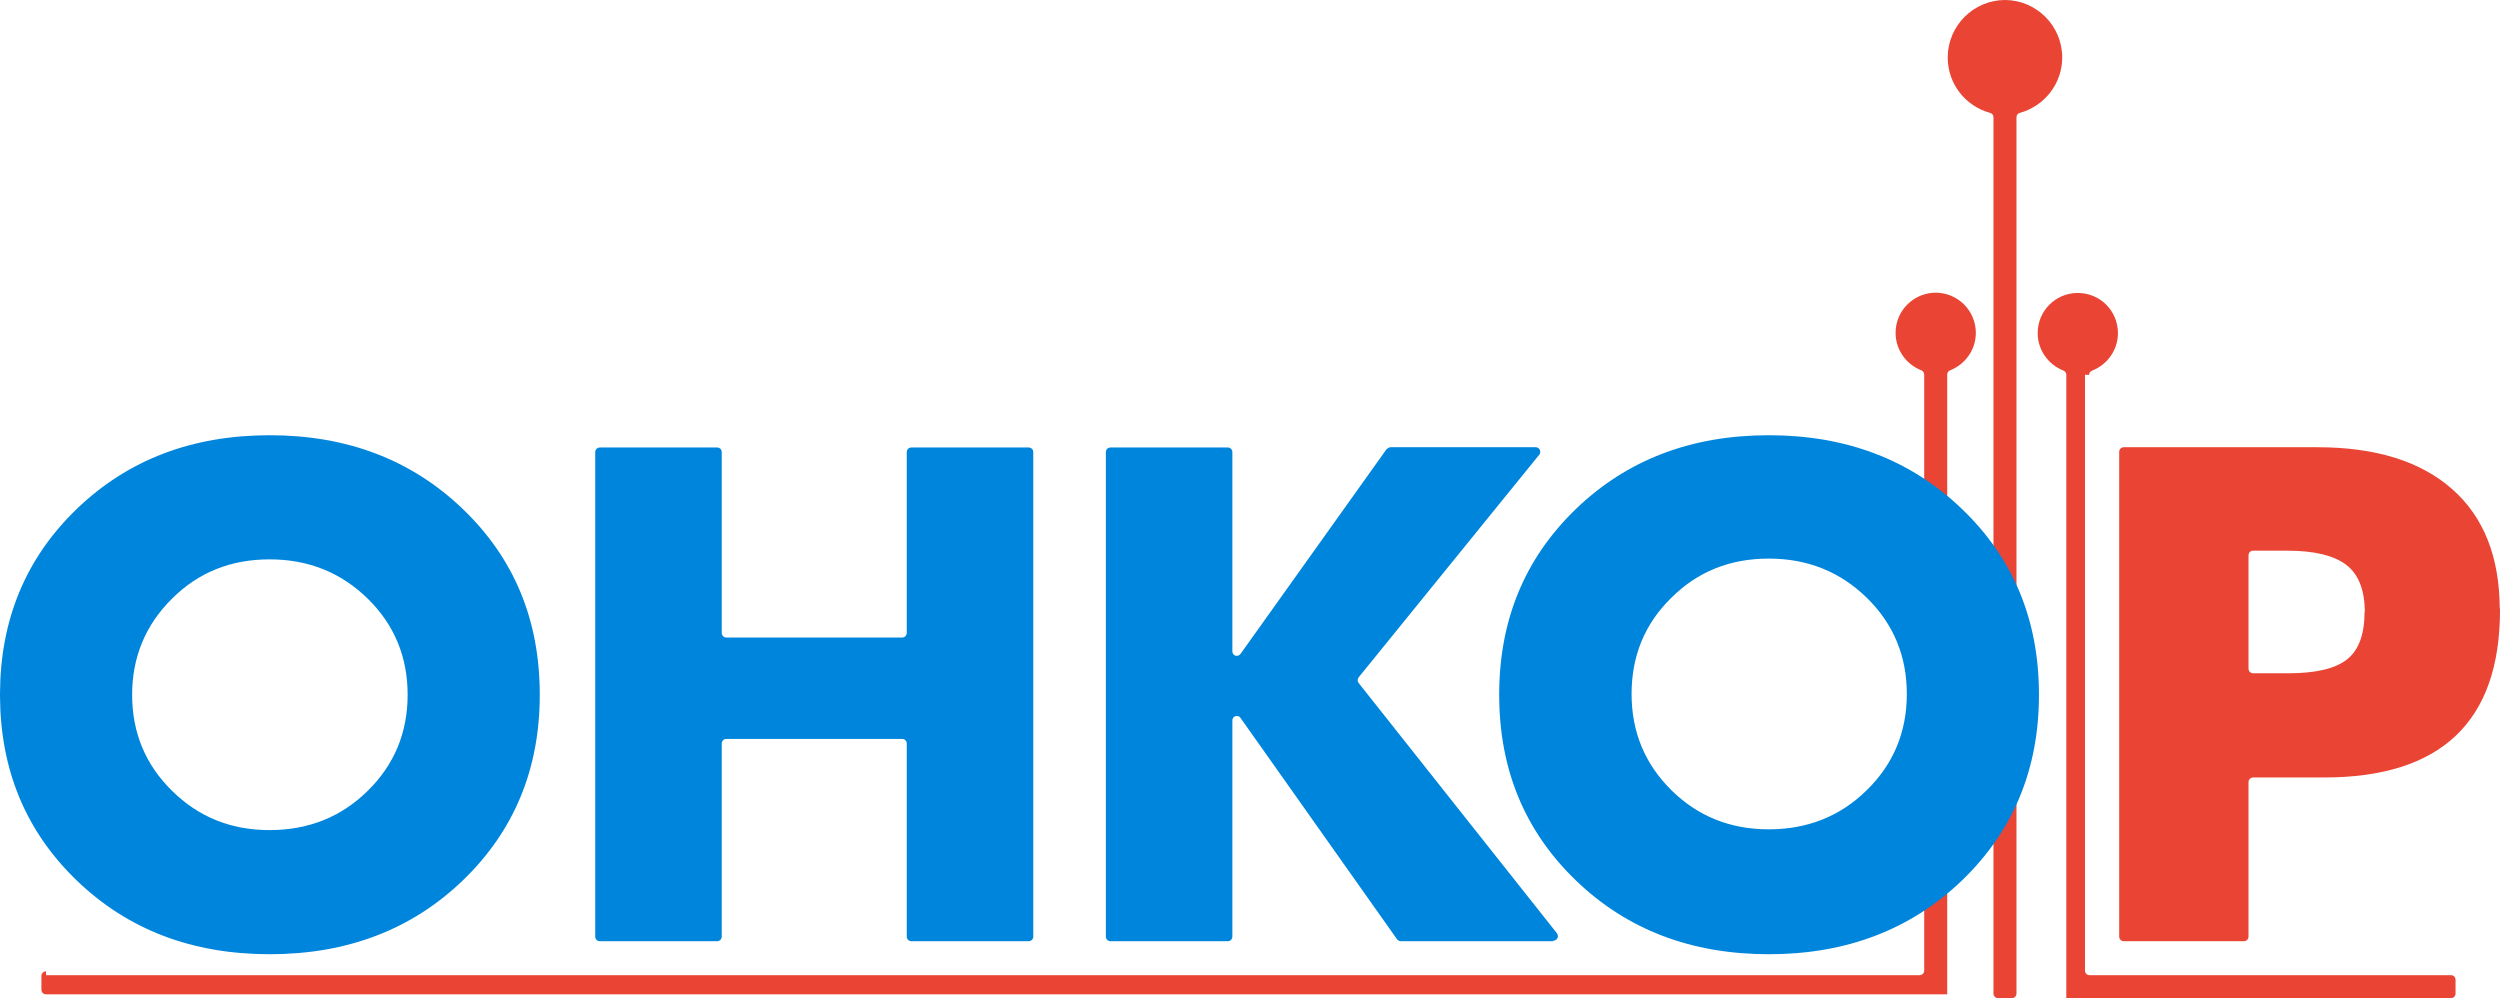
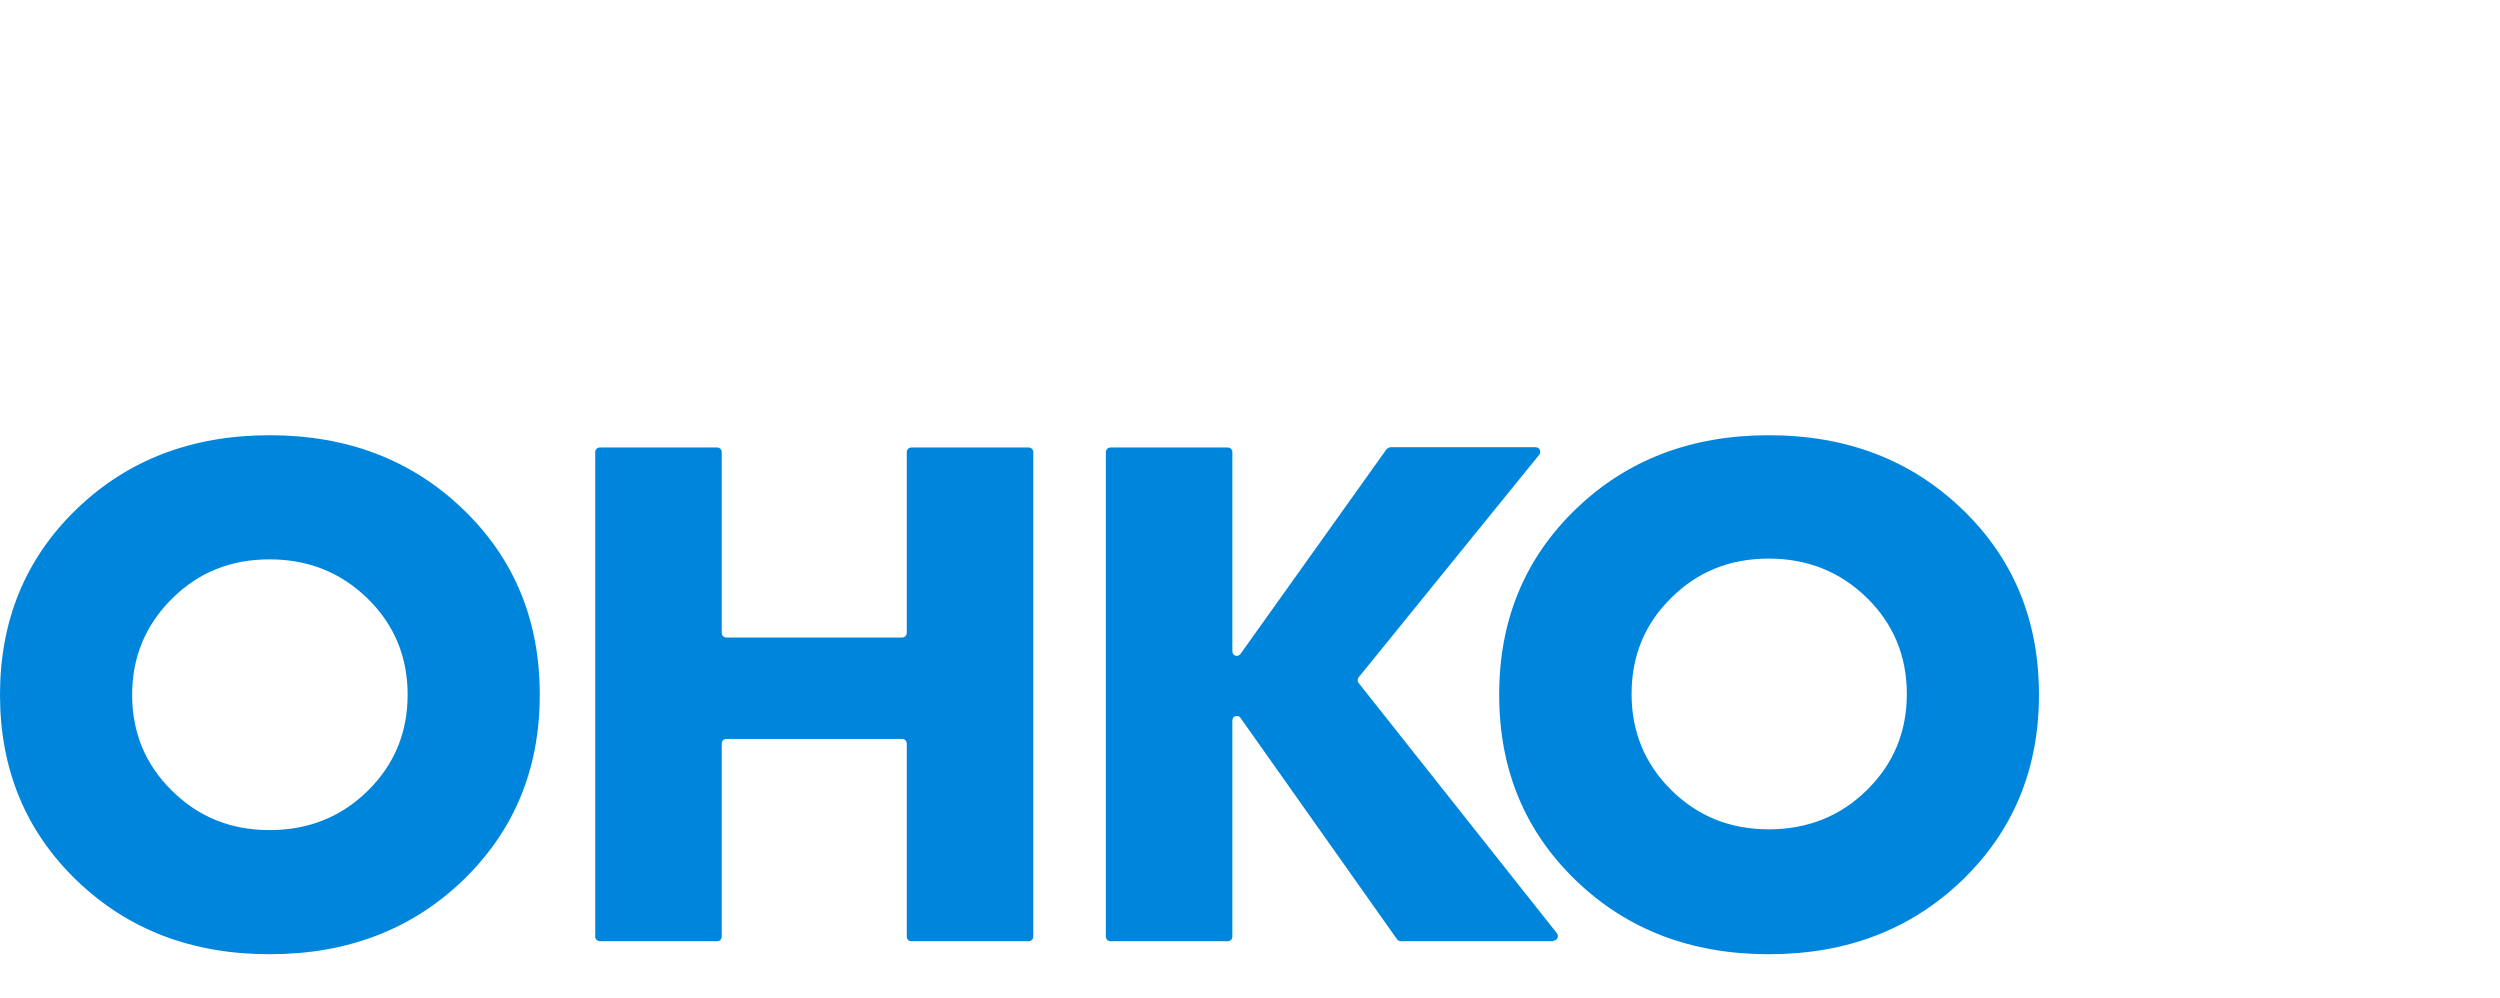
<svg xmlns="http://www.w3.org/2000/svg" width="541" height="216" viewBox="0 0 541 216" fill="none">
-   <path d="M511.743 132.486C511.743 127.733 510.416 124.306 507.761 122.261C505.107 120.216 500.848 119.166 494.986 119.166H487.575C487.022 119.166 486.579 119.608 486.579 120.161V144.701C486.579 145.254 487.022 145.696 487.575 145.696H495.262C501.125 145.696 505.328 144.701 507.872 142.712C510.416 140.722 511.688 137.295 511.688 132.486H511.743ZM541 131.713V132.155C540.945 156.198 528.224 168.247 502.894 168.247H487.575C487.022 168.247 486.579 168.689 486.579 169.242V202.681C486.579 203.234 486.137 203.676 485.584 203.676H459.59C459.037 203.676 458.594 203.234 458.594 202.681V97.776C458.594 97.223 459.037 96.781 459.59 96.781H501.456C514.121 96.781 523.855 99.821 530.713 105.901C537.516 111.926 540.889 120.548 540.945 131.713" fill="#E94434" />
-   <path d="M451.187 81.083V210.031C451.187 210.583 451.629 211.026 452.182 211.026H530.385C530.938 211.026 531.38 211.468 531.38 212.02V215.005C531.38 215.558 530.938 216 530.385 216H447.205H447.149C447.149 216 447.149 216 447.149 215.945V215.889C447.149 215.889 447.149 215.889 447.149 215.834V215.779V81.138C447.149 80.696 446.928 80.364 446.541 80.199C443.278 78.927 440.955 75.777 440.955 72.074C440.955 67.265 444.826 63.396 449.638 63.396C454.45 63.396 458.321 67.265 458.321 72.074C458.321 75.777 455.998 78.927 452.735 80.199C452.348 80.364 452.071 80.696 452.071 81.138M9.956 211.026H415.404C415.957 211.026 416.399 210.583 416.399 210.031V81.083C416.399 80.696 416.178 80.309 415.791 80.143C412.528 78.872 410.205 75.722 410.205 72.018C410.205 67.21 414.132 63.341 418.888 63.341C423.644 63.341 427.571 67.21 427.571 72.018C427.571 75.722 425.248 78.872 421.985 80.143C421.598 80.309 421.377 80.641 421.377 81.083V215.005V215.06V215.116C421.377 215.116 421.377 215.116 421.377 215.171H421.266H418.28H9.956C9.403 215.171 8.96 214.729 8.96 214.176V211.191C8.96 210.639 9.403 210.197 9.956 210.197M433.82 0C440.678 0 446.264 5.582 446.264 12.436C446.264 18.184 442.338 22.993 437.084 24.43C436.641 24.54 436.365 24.927 436.365 25.369V215.005C436.365 215.558 435.922 216 435.369 216H432.383C431.829 216 431.387 215.558 431.387 215.005V25.369C431.387 24.927 431.111 24.54 430.668 24.43C425.359 22.993 421.487 18.184 421.487 12.436C421.487 5.582 427.073 0 433.931 0" fill="#E94434" />
  <path d="M441.231 150.339C441.231 166.478 435.645 179.854 424.583 190.521C413.467 201.189 399.53 206.495 382.772 206.495C366.014 206.495 352.077 201.189 341.016 190.521C329.955 179.854 324.424 166.478 324.424 150.339C324.424 134.2 329.955 120.824 341.016 110.157C352.077 99.49 366.014 94.184 382.772 94.184C399.53 94.184 413.467 99.49 424.583 110.157C435.7 120.824 441.231 134.2 441.231 150.339ZM88.213 150.339C88.213 142.159 85.337 135.195 79.585 129.557C73.833 123.92 66.754 121.045 58.348 121.045C49.941 121.045 42.917 123.864 37.221 129.557C31.524 135.195 28.593 142.159 28.593 150.339C28.593 158.519 31.469 165.483 37.221 171.121C42.973 176.814 49.996 179.633 58.348 179.633C66.699 179.633 73.833 176.814 79.585 171.121C85.337 165.483 88.213 158.519 88.213 150.339ZM0 150.616V150.118C0.055 134.089 5.586 120.769 16.592 110.157C27.653 99.49 41.59 94.184 58.348 94.184C75.105 94.184 89.043 99.49 100.159 110.157C111.275 120.824 116.806 134.2 116.806 150.339C116.806 166.478 111.22 179.854 100.159 190.521C89.043 201.189 75.105 206.495 58.348 206.495C41.59 206.495 27.653 201.189 16.592 190.521C5.586 179.909 0.055 166.589 0 150.56M222.606 203.676H197.221C196.668 203.676 196.225 203.234 196.225 202.681V160.896C196.225 160.343 195.783 159.901 195.23 159.901H157.179C156.626 159.901 156.184 160.343 156.184 160.896V202.681C156.184 203.234 155.741 203.676 155.188 203.676H129.803C129.25 203.676 128.807 203.234 128.807 202.681V97.832C128.807 97.279 129.25 96.837 129.803 96.837H155.188C155.741 96.837 156.184 97.279 156.184 97.832V136.964C156.184 137.516 156.626 137.958 157.179 137.958H195.23C195.783 137.958 196.225 137.516 196.225 136.964V97.832C196.225 97.279 196.668 96.837 197.221 96.837H222.606C223.159 96.837 223.602 97.279 223.602 97.832V202.681C223.602 203.234 223.159 203.676 222.606 203.676ZM336.149 203.676H303.132C302.8 203.676 302.523 203.51 302.302 203.234L268.455 155.369C268.234 154.982 267.791 154.871 267.349 154.982C266.906 155.092 266.685 155.479 266.685 155.922V202.681C266.685 203.234 266.243 203.676 265.69 203.676H240.304C239.751 203.676 239.309 203.234 239.309 202.681V97.832C239.309 97.279 239.751 96.837 240.304 96.837H265.69C266.243 96.837 266.685 97.279 266.685 97.832V140.943C266.685 141.385 266.962 141.772 267.349 141.883C267.736 141.993 268.178 141.883 268.455 141.496L300.035 97.224C300.035 97.224 300.532 96.781 300.864 96.781H332.333C332.72 96.781 333.052 97.002 333.218 97.334C333.384 97.666 333.329 98.108 333.107 98.384L294.006 146.581C293.73 146.968 293.73 147.465 294.006 147.797L336.924 201.963C337.145 202.294 337.2 202.681 337.034 203.013C336.868 203.344 336.536 203.565 336.149 203.565M412.637 150.173C412.637 141.993 409.762 135.029 404.01 129.391C398.258 123.754 391.179 120.88 382.772 120.88C374.366 120.88 367.342 123.698 361.645 129.391C355.894 135.029 353.073 141.993 353.073 150.173C353.073 158.353 355.949 165.318 361.645 170.955C367.397 176.648 374.421 179.467 382.772 179.467C391.123 179.467 398.258 176.648 404.01 170.955C409.762 165.318 412.637 158.353 412.637 150.173Z" fill="#0085DC" />
</svg>